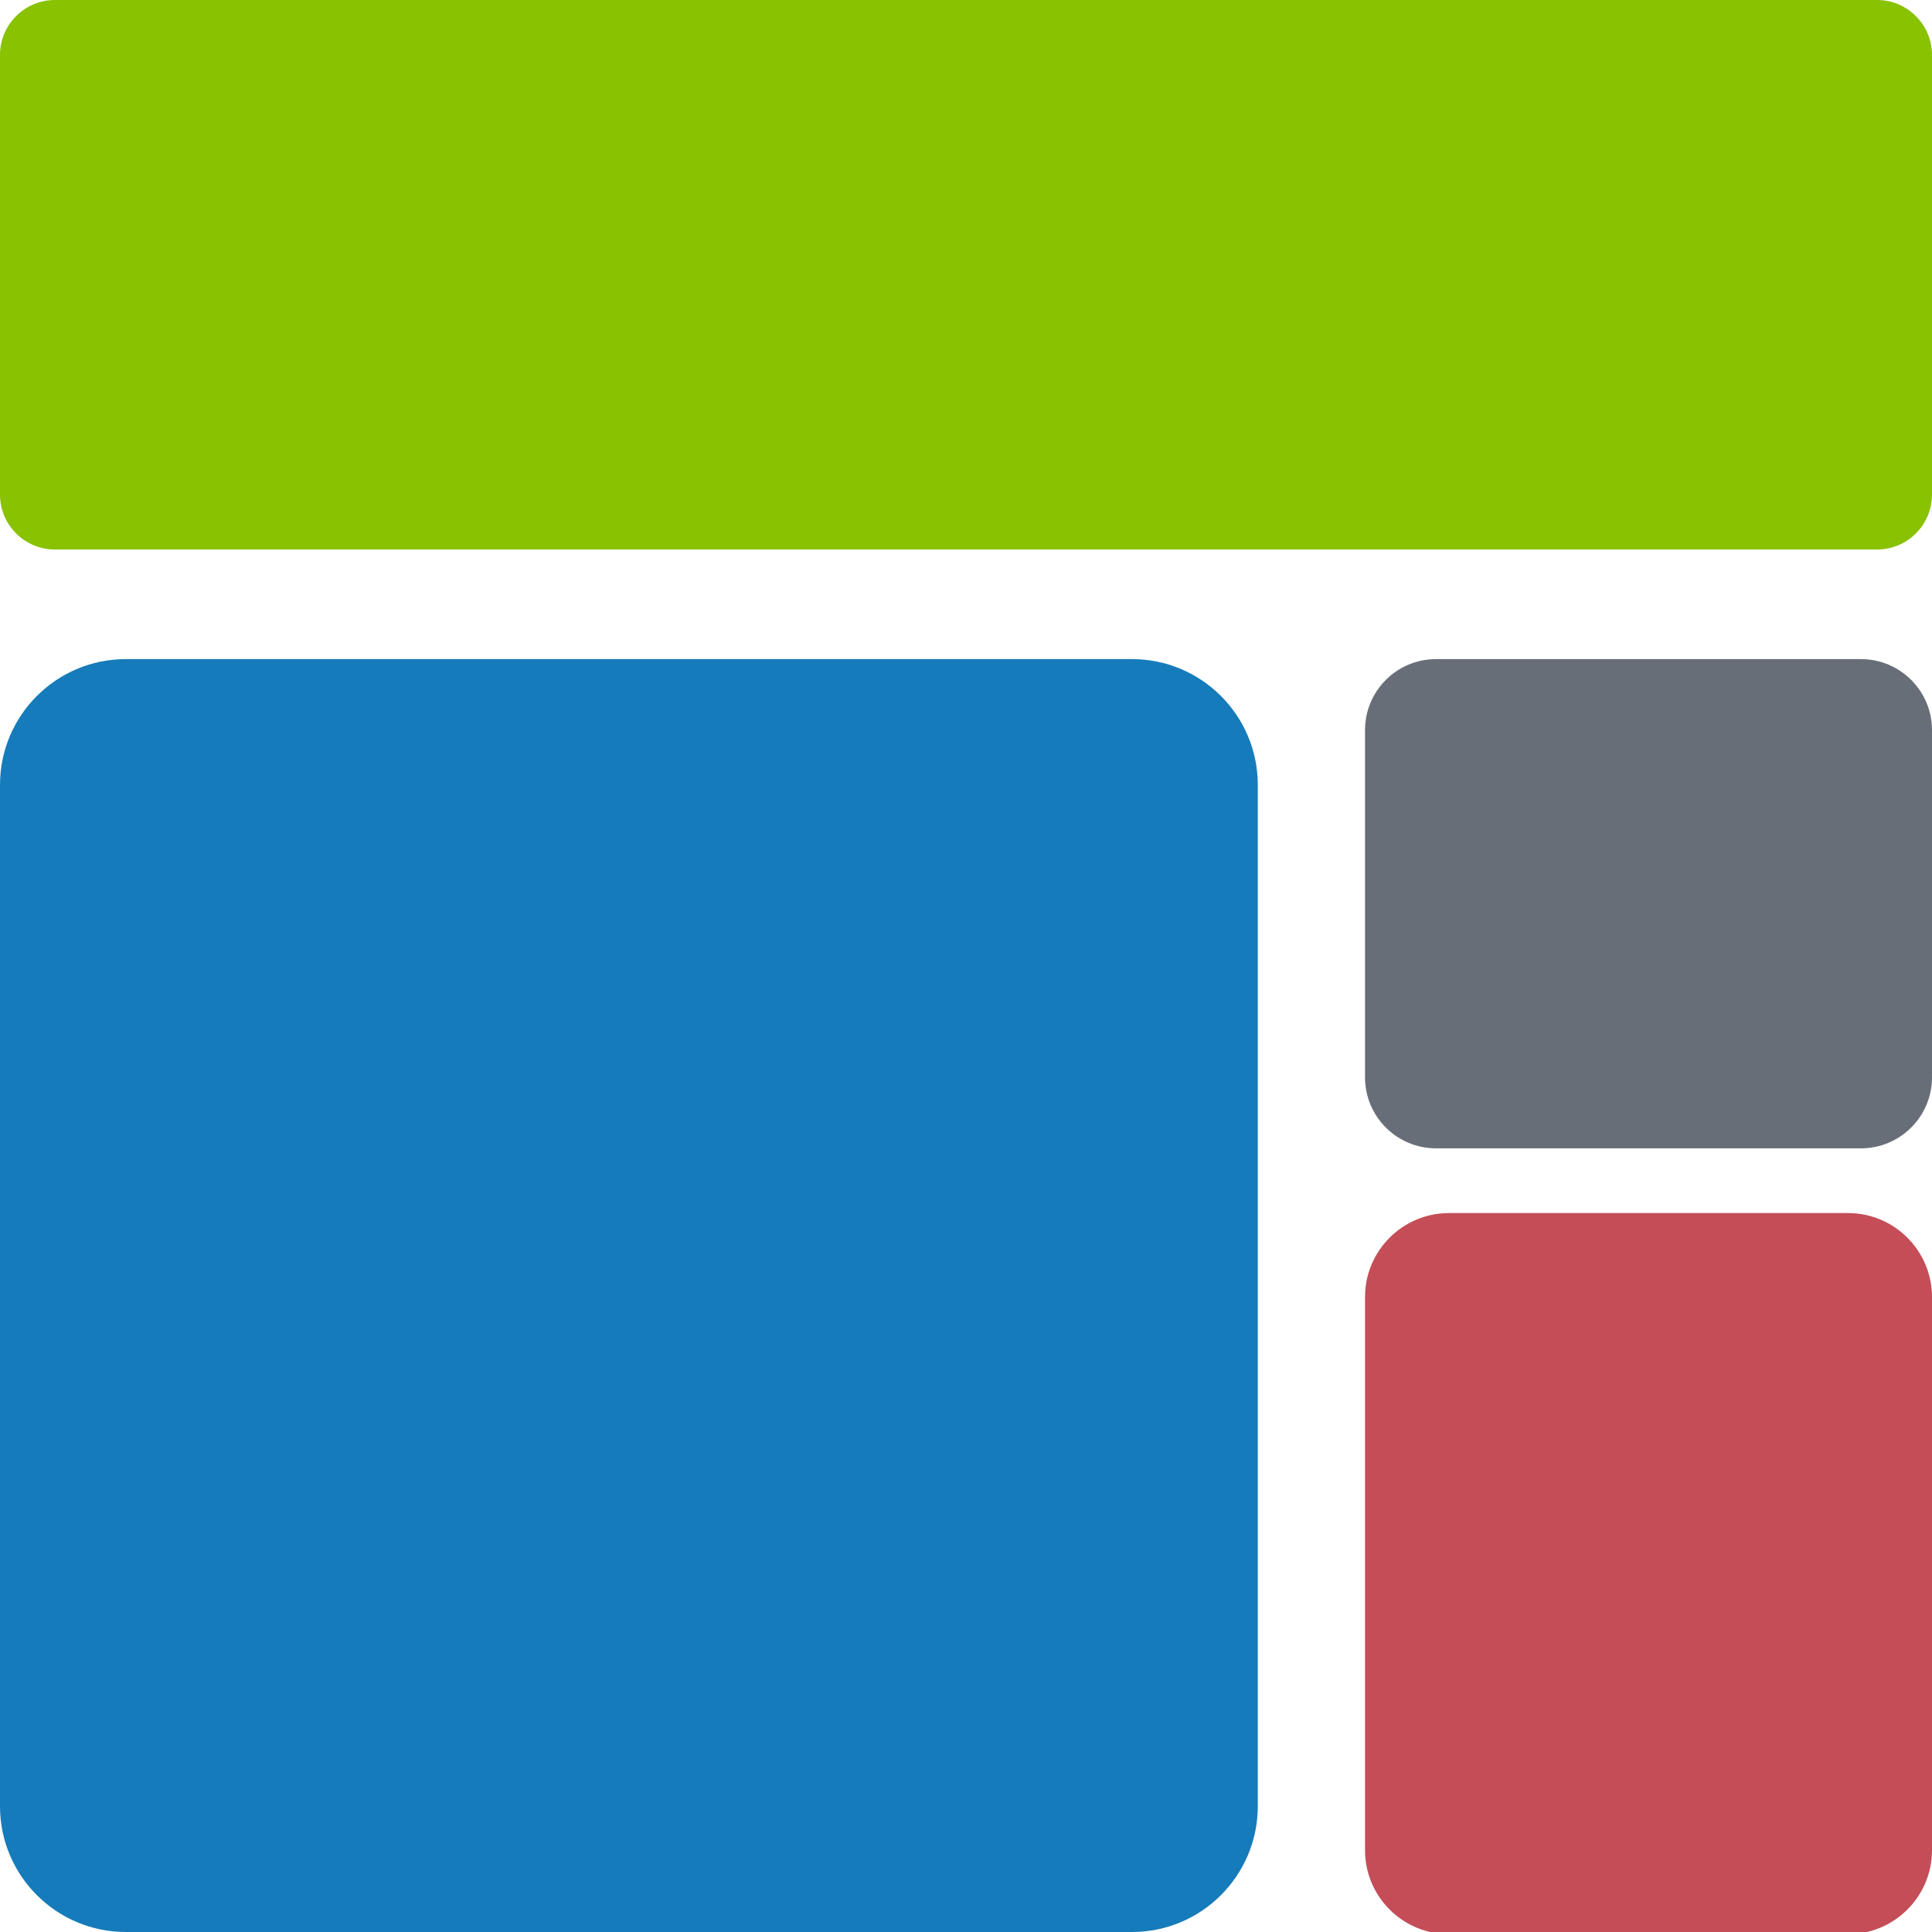
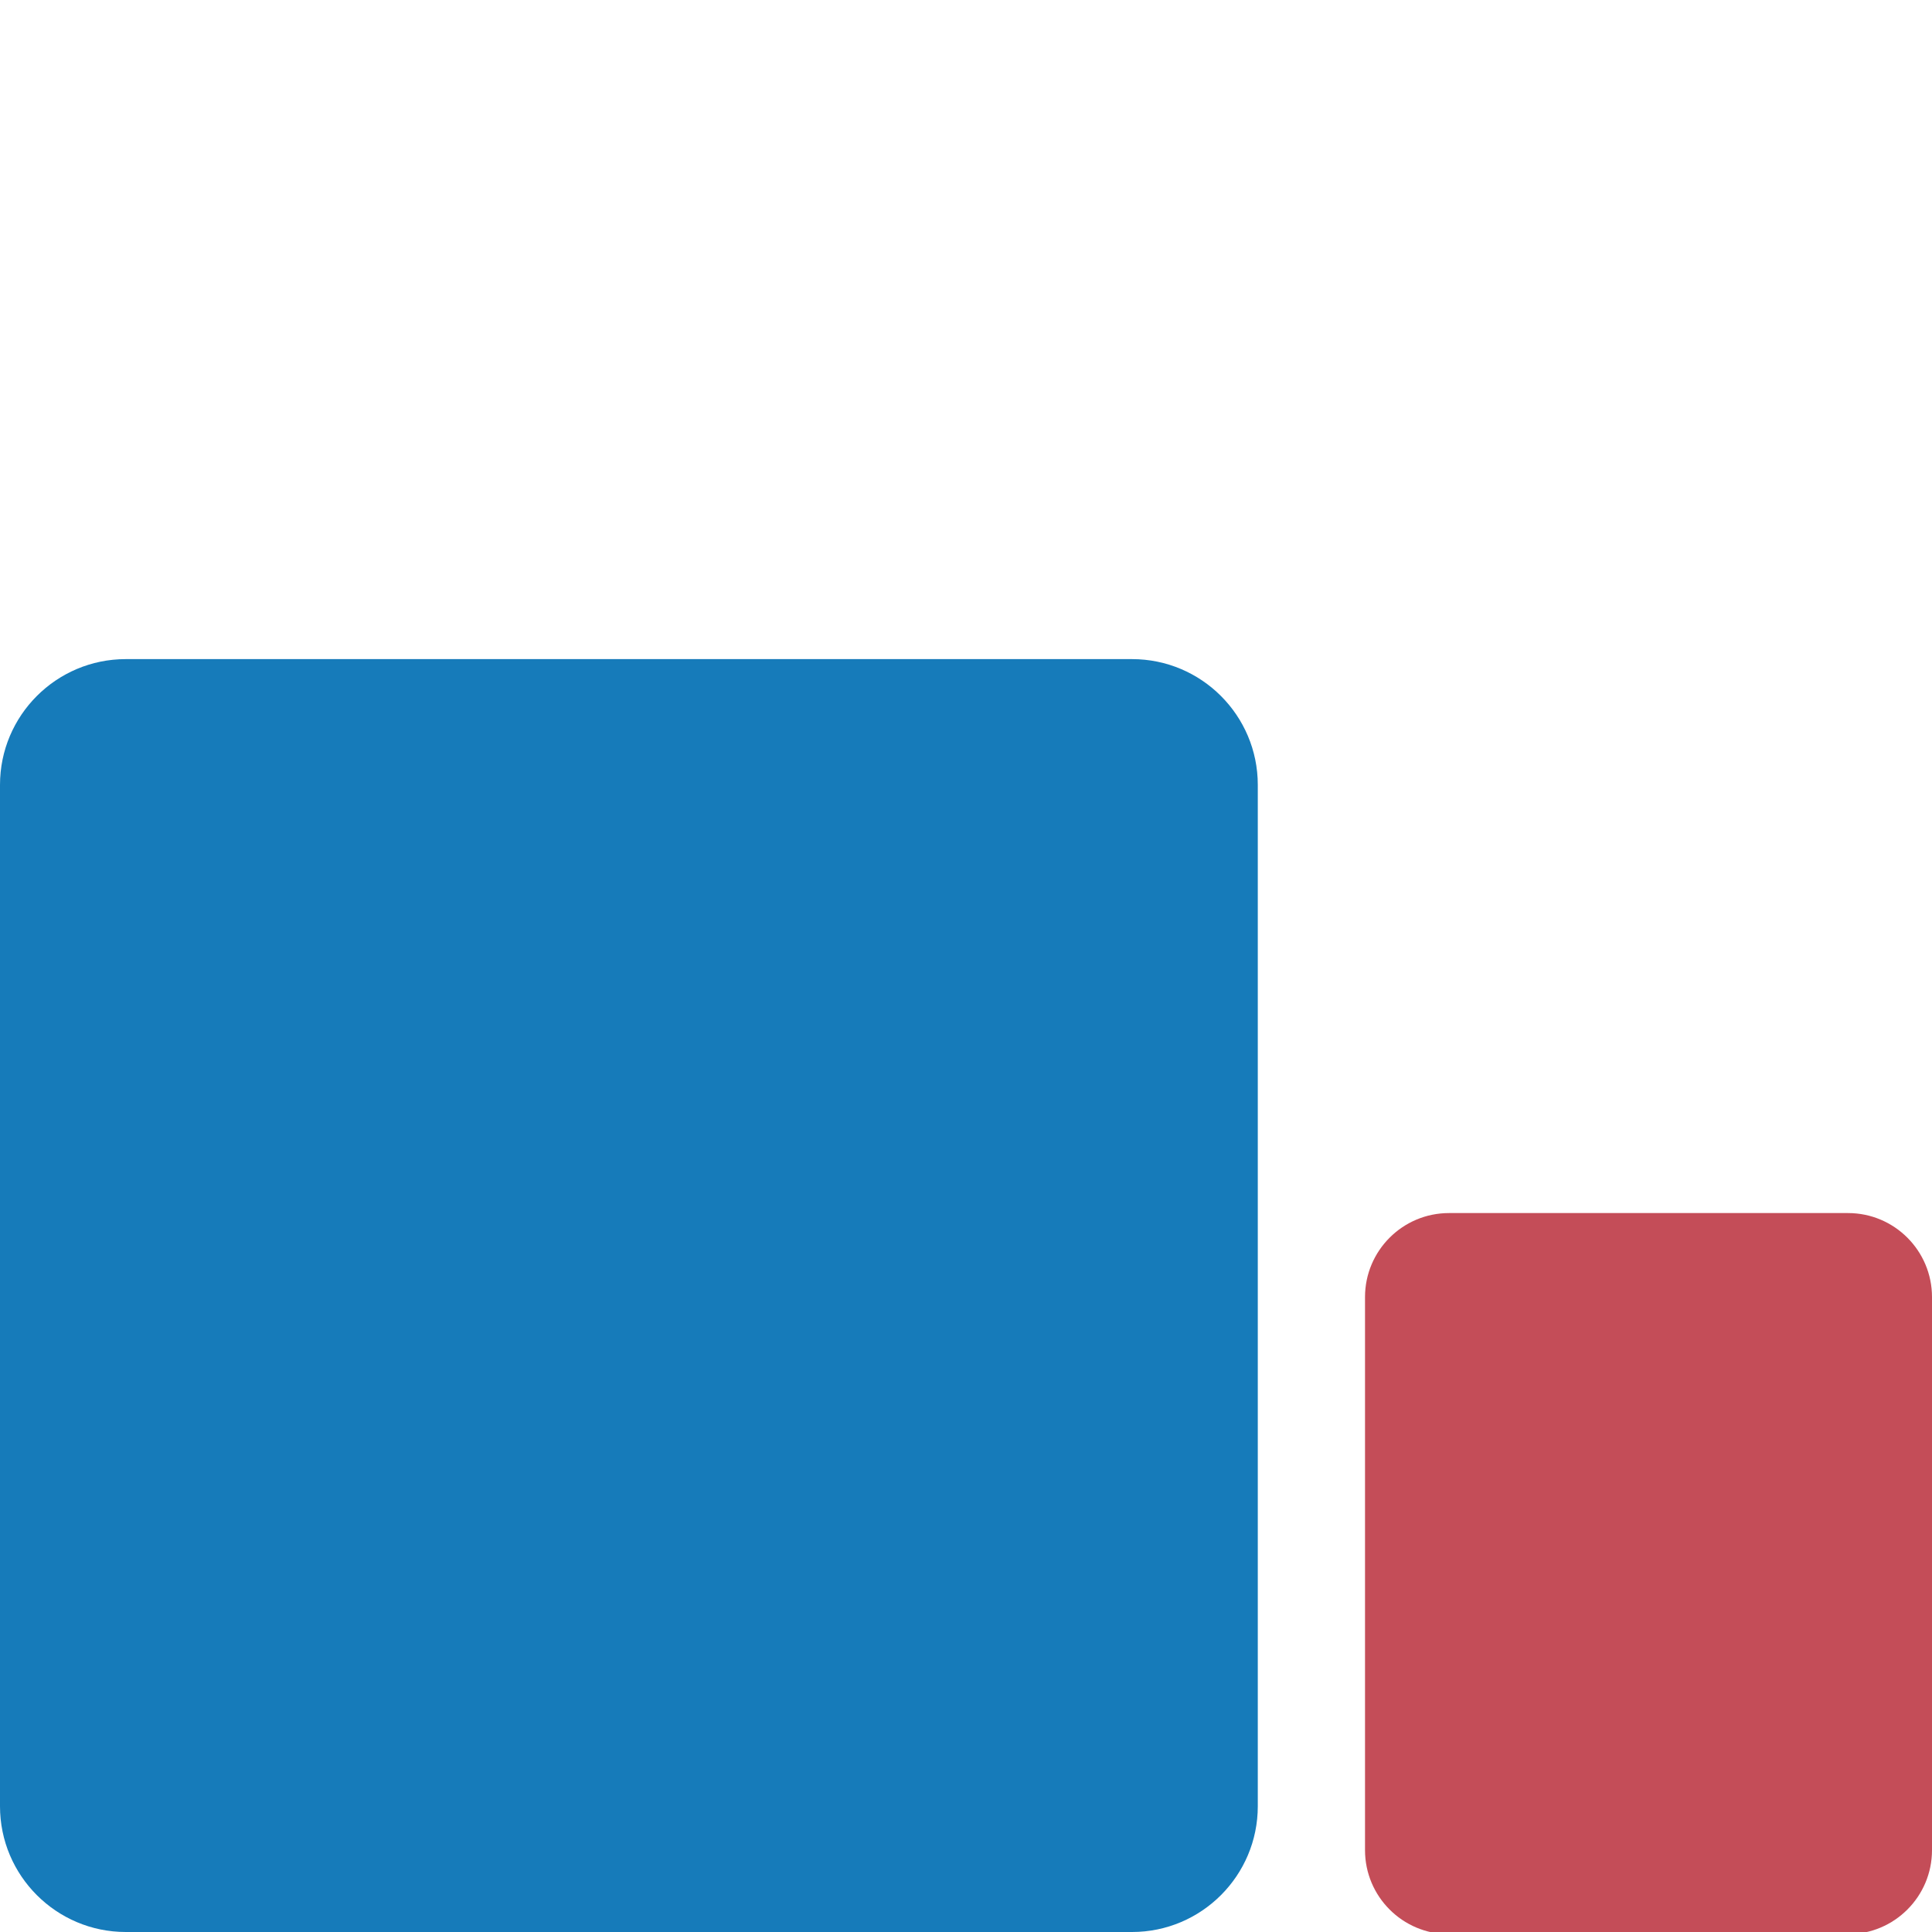
<svg xmlns="http://www.w3.org/2000/svg" clip-rule="evenodd" fill-rule="evenodd" stroke-linejoin="round" stroke-miterlimit="2" viewBox="0 0 64 64">
  <path d="m-0 0h64v64h-64z" fill="none" />
  <g transform="translate(-455.098 -175.784)">
-     <path d="m519.098 177.605c0-1.005-.816-1.821-1.821-1.821h-60.359c-1.005 0-1.82.816-1.82 1.821v14.562c0 1.005.815 1.82 1.82 1.82h60.359c1.005 0 1.821-.815 1.821-1.82z" fill="#88c200" />
    <path d="m496.764 201.785c0-2.3-1.867-4.167-4.166-4.167h-33.334c-2.299 0-4.166 1.867-4.166 4.167v33.833c0 2.299 1.867 4.166 4.166 4.166h33.334c2.299 0 4.166-1.867 4.166-4.166z" fill="#167bba" />
-     <path d="m519.098 199.97c0-1.298-1.054-2.352-2.352-2.352h-14.079c-1.298 0-2.351 1.054-2.351 2.352v11.503c0 1.297 1.053 2.351 2.351 2.351h14.079c1.298 0 2.352-1.054 2.352-2.351z" fill="#676e78" />
    <path d="m519.098 221.157c0-1.355-1.247-2.456-2.782-2.456h-13.218c-1.536 0-2.782 1.101-2.782 2.456v16.171c0 1.356 1.246 2.456 2.782 2.456h13.218c1.535 0 2.782-1.1 2.782-2.456z" fill="#c44d58" transform="matrix(1 0 0 1.133 0 -31.82)" />
  </g>
</svg>